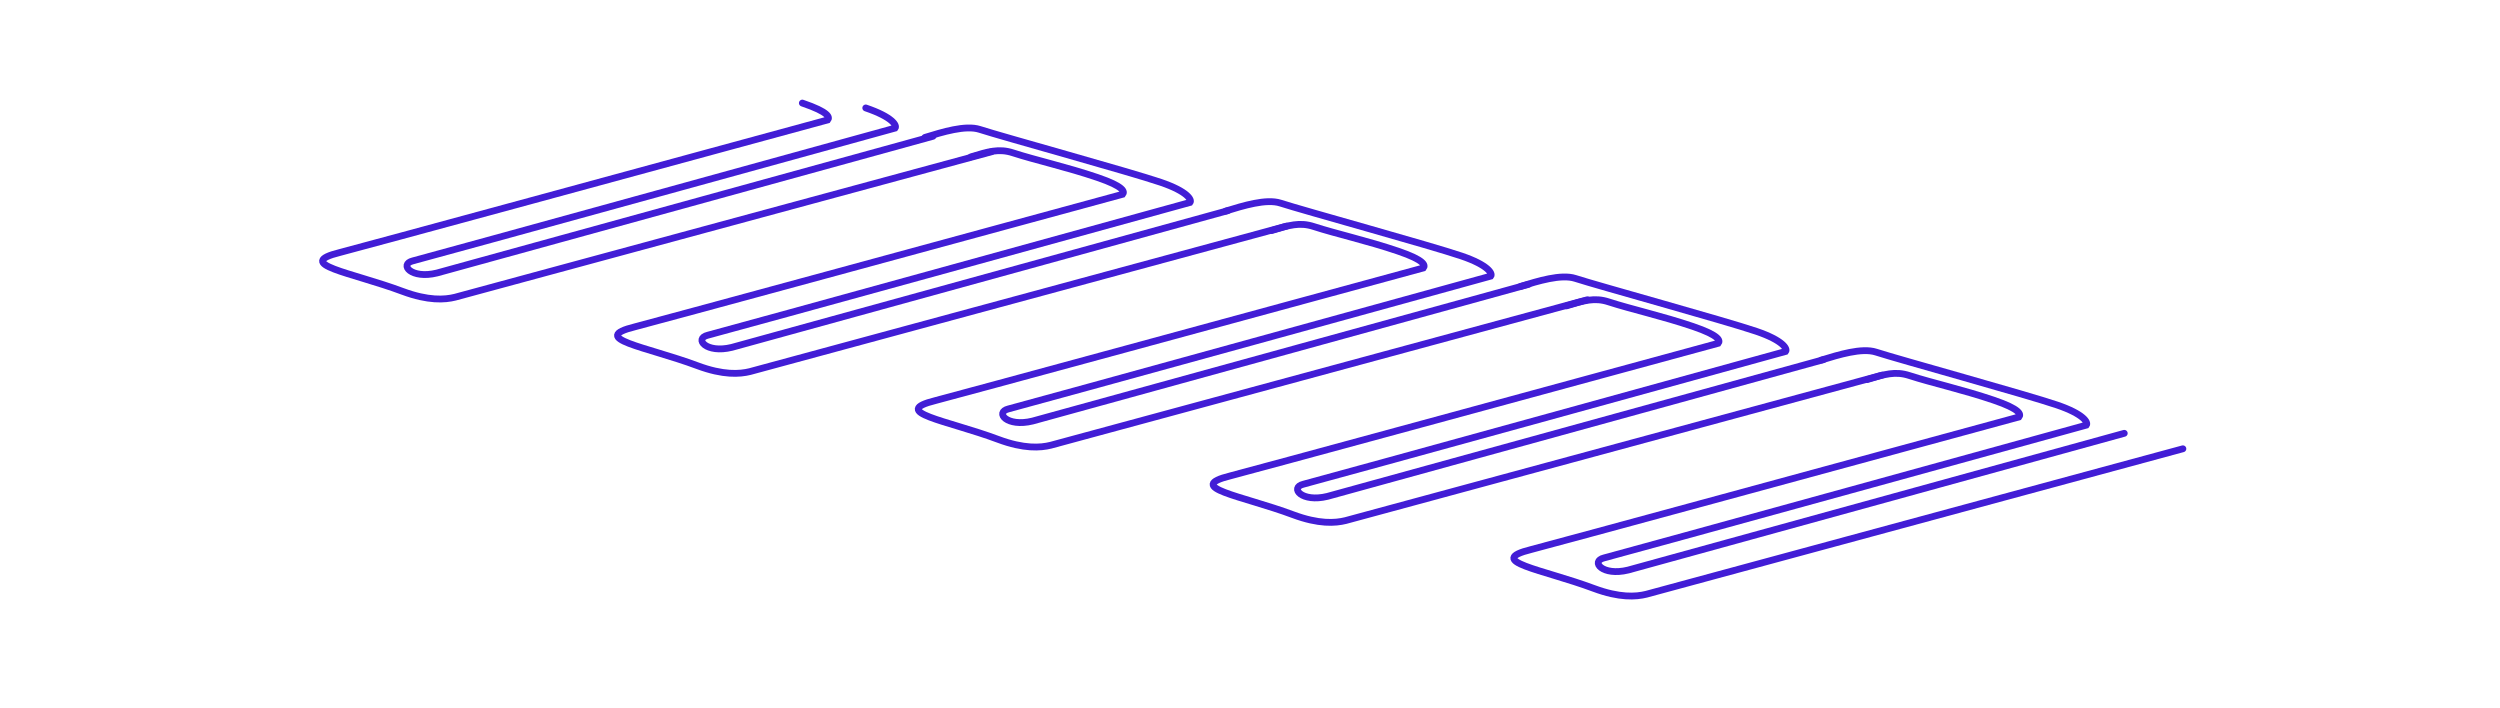
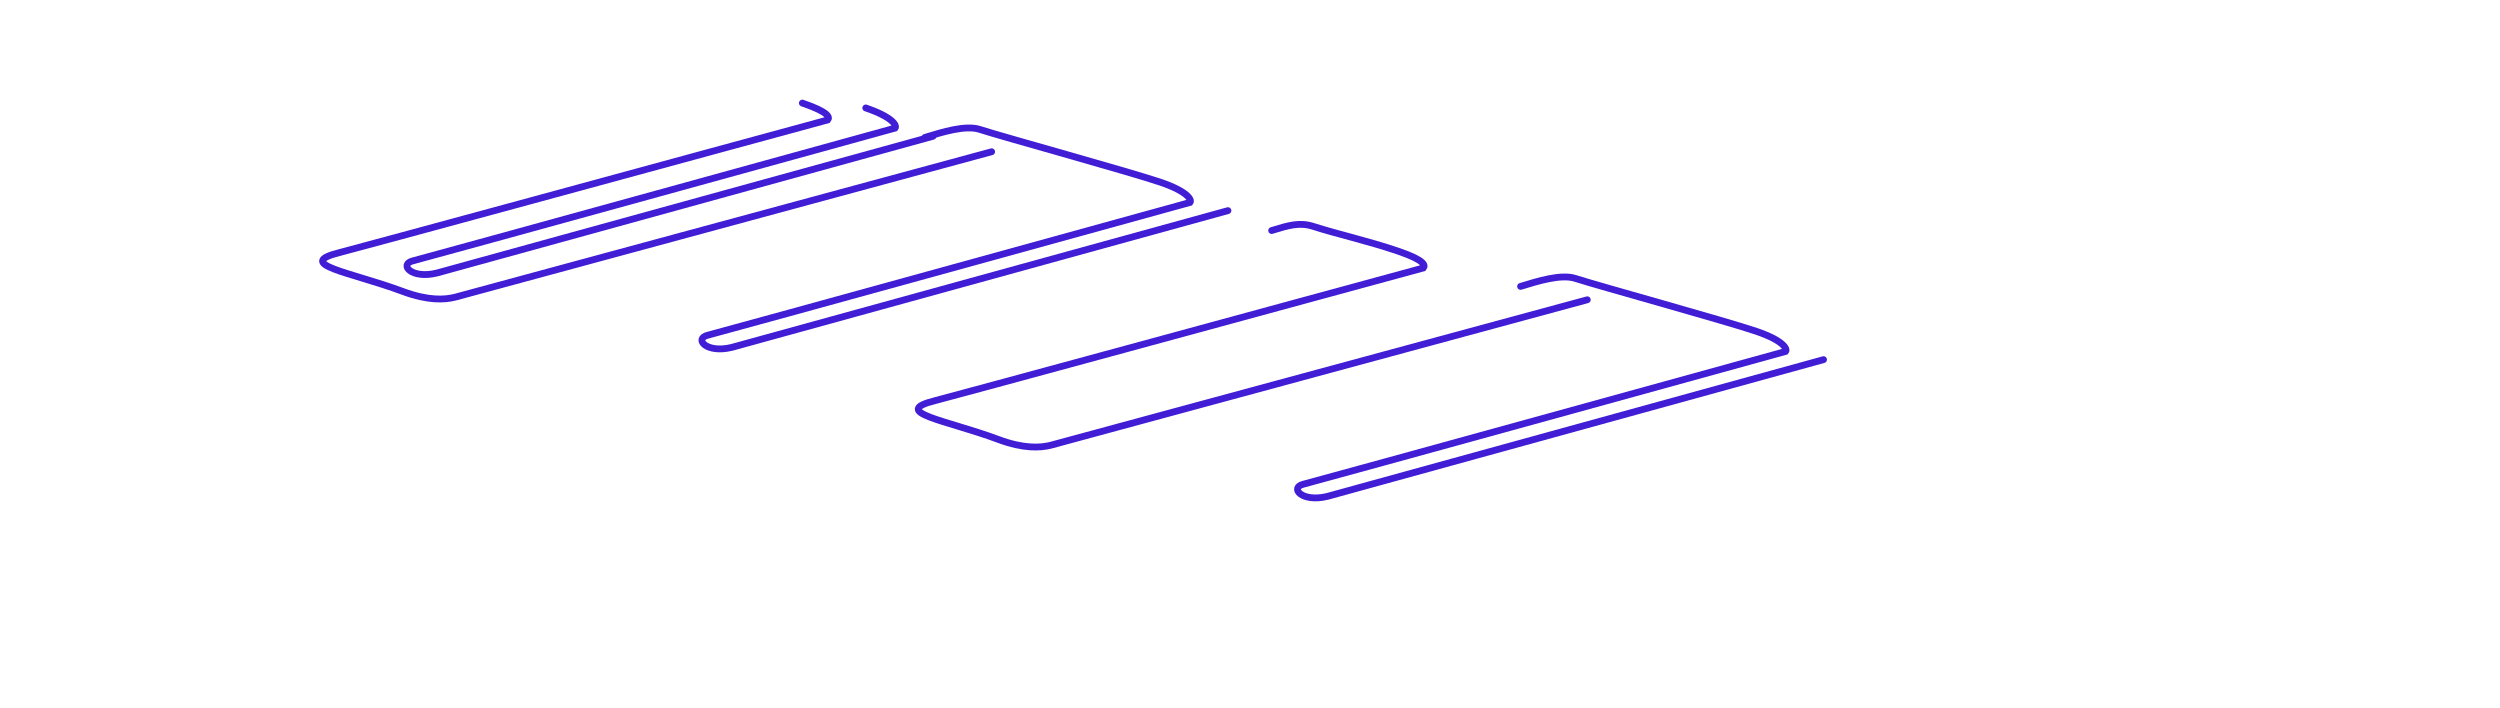
<svg xmlns="http://www.w3.org/2000/svg" width="367" height="104" viewBox="0 0 367 104" fill="none">
-   <path d="M320.448 65.881L241.678 87.236C240.159 87.611 237.748 87.788 233.968 86.376C226.407 83.553 217.827 82.385 224.797 80.663C226.62 80.212 274.228 67.251 296.391 61.208C296.678 60.843 296.622 60.082 292.658 58.737C288.128 57.199 283.636 56.216 280.297 55.131C278.211 54.453 276.648 54.94 274.113 55.717" stroke="#421DD6" stroke-linecap="round" />
-   <path d="M311.841 63.61L239.017 83.683C235.22 84.622 233.429 82.407 235.463 81.905C237.286 81.454 306.278 62.408 306.278 62.408C306.565 62.044 305.931 60.798 301.968 59.452C297.437 57.915 278.747 52.775 275.408 51.69C273.321 51.011 269.899 52.084 267.365 52.861" stroke="#421DD6" stroke-linecap="round" />
-   <path d="M276.302 55.065L197.532 76.419C196.014 76.794 193.602 76.972 189.822 75.56C182.261 72.737 173.681 71.569 180.651 69.846C182.474 69.396 230.082 56.434 252.245 50.391C252.532 50.027 252.476 49.266 248.513 47.92C243.982 46.383 239.49 45.4 236.151 44.315C234.065 43.636 232.502 44.123 229.967 44.901" stroke="#421DD6" stroke-linecap="round" />
  <path d="M267.695 52.794L194.871 72.867C191.074 73.806 189.283 71.591 191.317 71.088C193.14 70.638 262.132 51.592 262.132 51.592C262.419 51.228 261.785 49.981 257.822 48.636C253.291 47.098 234.601 41.958 231.262 40.873C229.175 40.195 225.753 41.267 223.219 42.044" stroke="#421DD6" stroke-linecap="round" />
  <path d="M233.015 44.007L154.246 65.362C152.727 65.737 150.316 65.914 146.536 64.502C138.975 61.679 130.395 60.511 137.365 58.789C139.188 58.338 186.796 45.377 208.958 39.334C209.245 38.969 209.19 38.208 205.226 36.863C200.696 35.325 196.204 34.342 192.865 33.257C190.779 32.579 189.215 33.066 186.681 33.843" stroke="#421DD6" stroke-linecap="round" />
-   <path d="M224.408 41.736L151.585 61.809C147.788 62.748 145.997 60.533 148.031 60.031C149.854 59.58 218.846 40.534 218.846 40.534C219.133 40.17 218.499 38.924 214.535 37.578C210.005 36.041 191.315 30.901 187.976 29.816C185.889 29.137 182.467 30.209 179.933 30.987" stroke="#421DD6" stroke-linecap="round" />
-   <path d="M188.869 33.191L110.1 54.545C108.581 54.921 106.17 55.098 102.39 53.686C94.829 50.863 86.249 49.695 93.219 47.972C95.041 47.522 142.65 34.561 164.812 28.517C165.099 28.153 165.044 27.392 161.08 26.047C156.55 24.509 152.058 23.526 148.719 22.441C146.633 21.763 145.069 22.25 142.535 23.027" stroke="#421DD6" stroke-linecap="round" />
  <path d="M180.262 30.92L107.439 50.993C103.642 51.931 101.851 49.717 103.885 49.214C105.708 48.764 174.7 29.718 174.7 29.718C174.987 29.354 174.353 28.107 170.389 26.762C165.859 25.224 147.169 20.084 143.83 18.999C141.743 18.321 138.321 19.393 135.787 20.17" stroke="#421DD6" stroke-linecap="round" />
  <path d="M145.573 22.276L66.804 43.63C65.285 44.006 62.874 44.183 59.093 42.771C51.533 39.948 42.953 38.78 49.922 37.057C51.745 36.607 99.354 23.646 121.516 17.602C121.803 17.238 121.748 16.477 117.784 15.131" stroke="#421DD6" stroke-linecap="round" />
  <path d="M136.966 20.005L64.142 40.078C60.345 41.017 58.555 38.802 60.589 38.3C62.411 37.849 131.404 18.803 131.404 18.803C131.691 18.439 131.057 17.192 127.093 15.847" stroke="#421DD6" stroke-linecap="round" />
</svg>